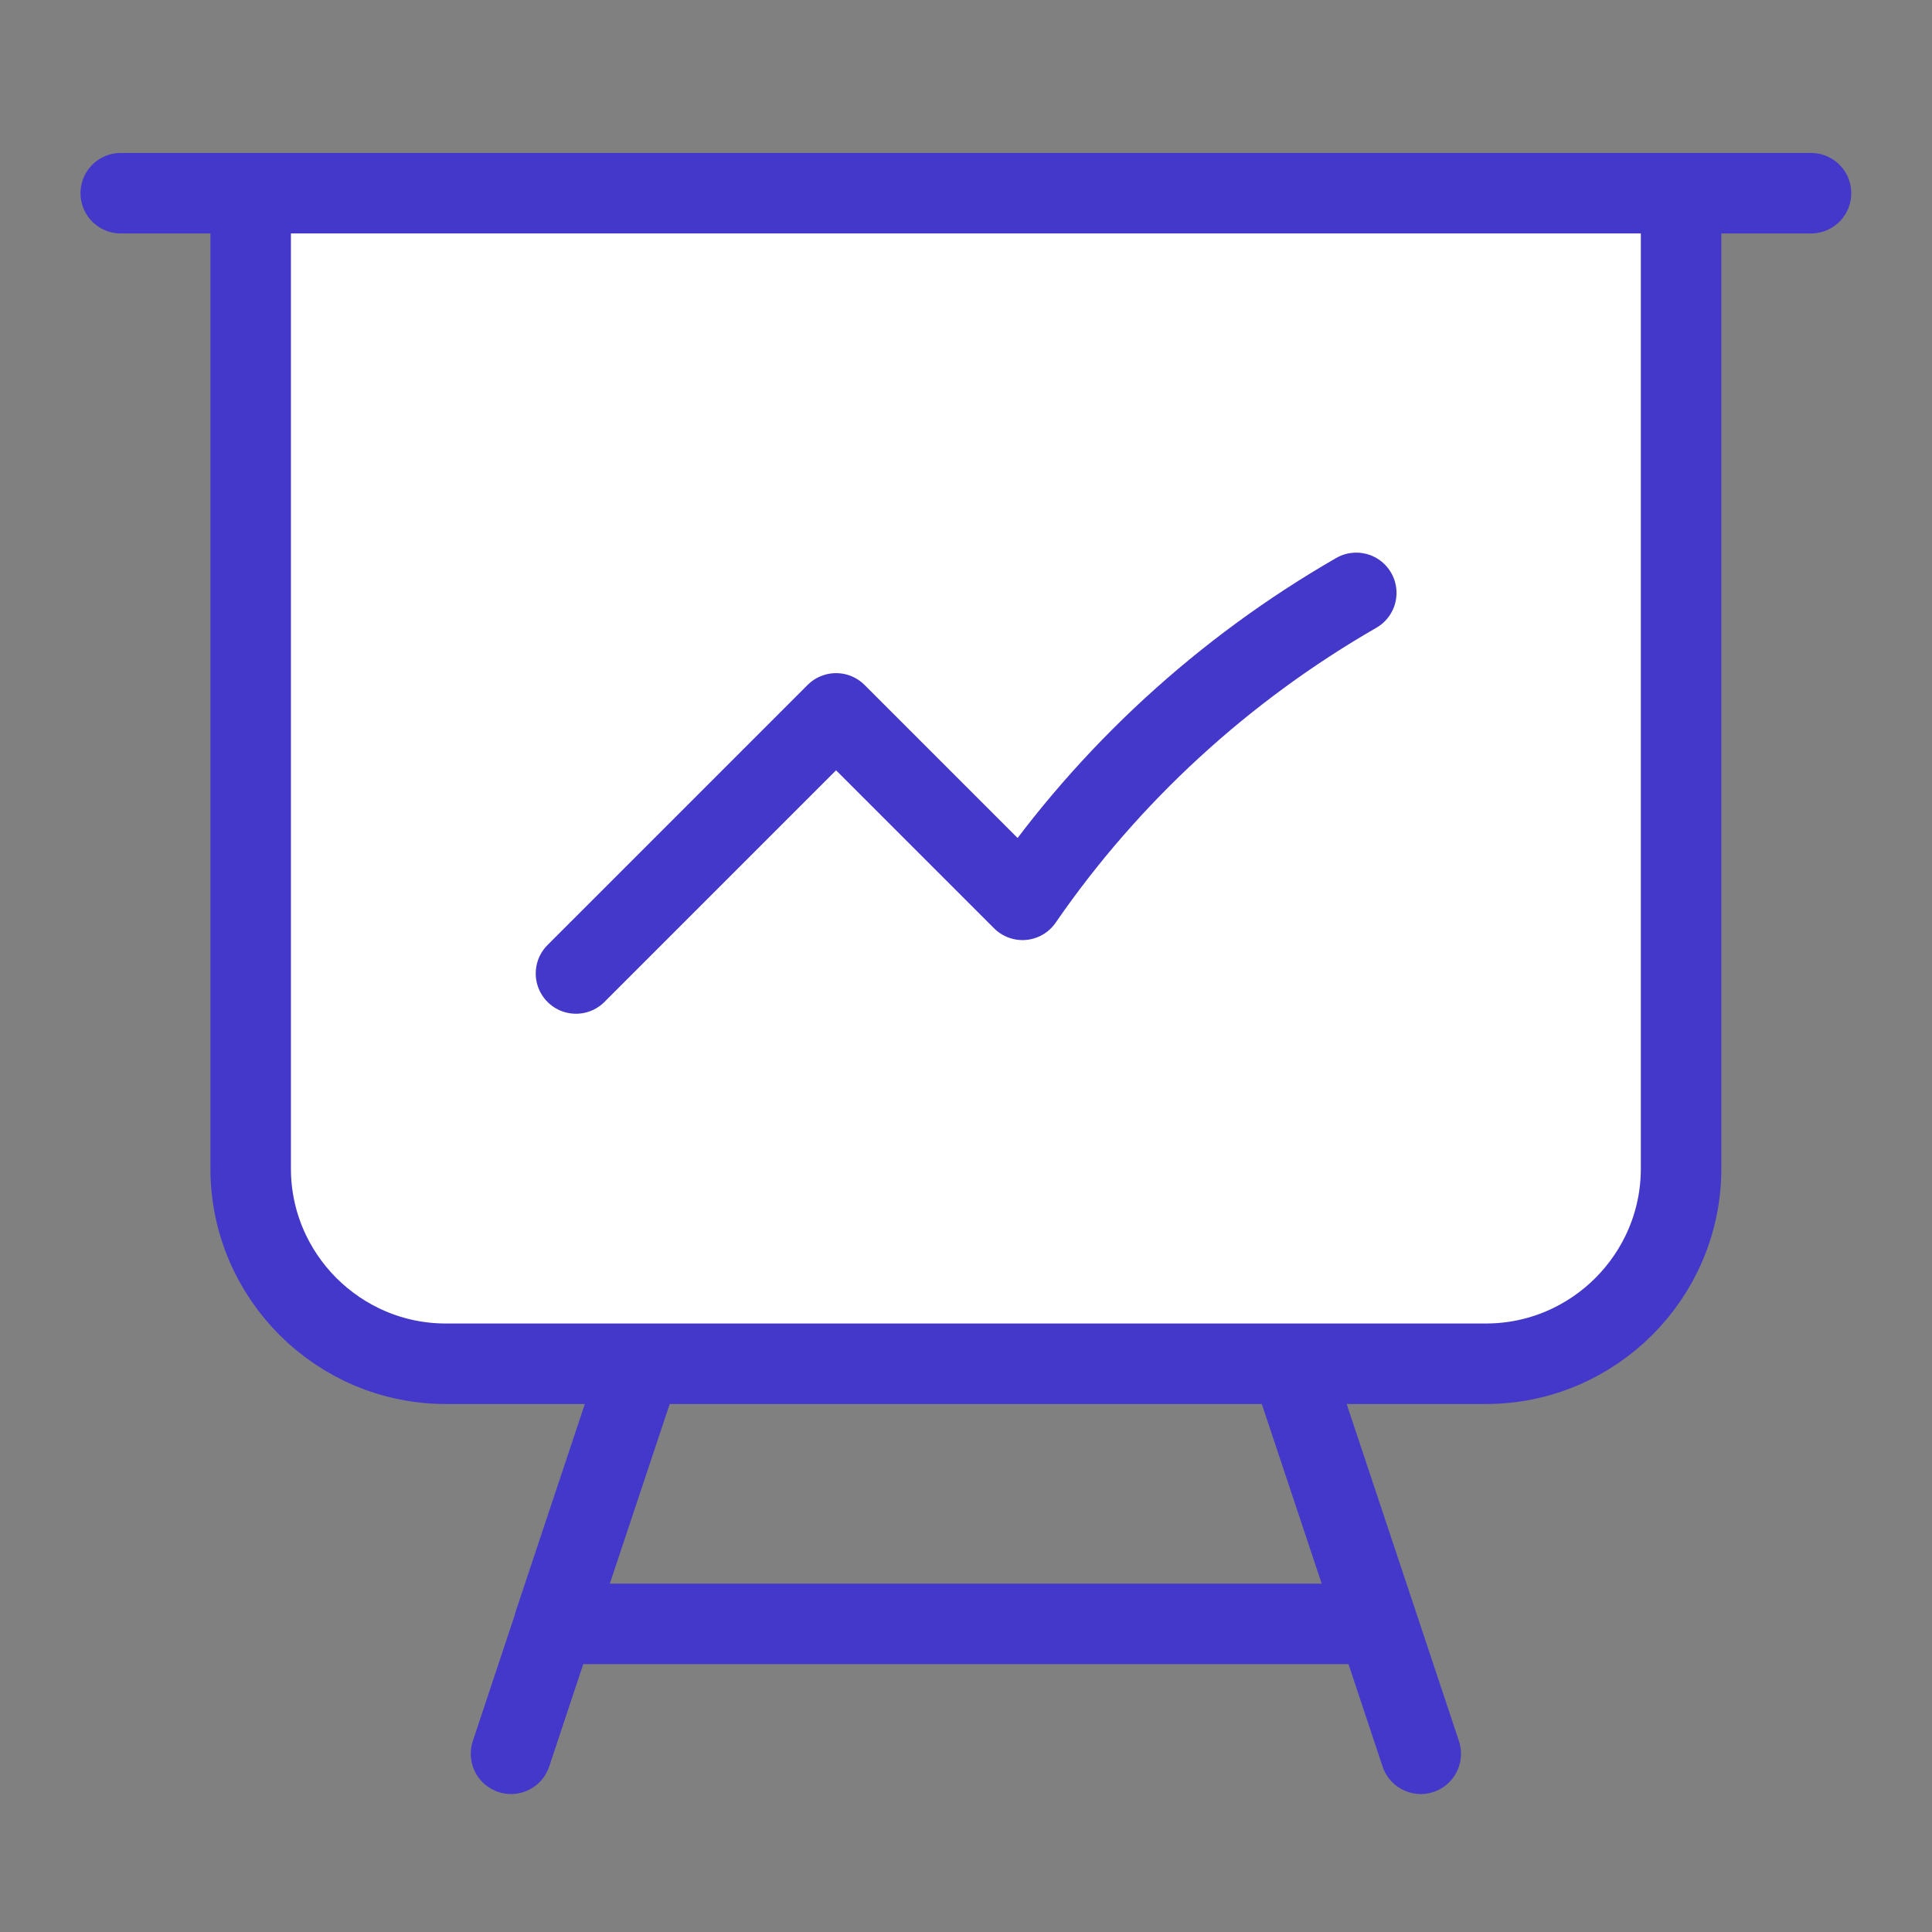
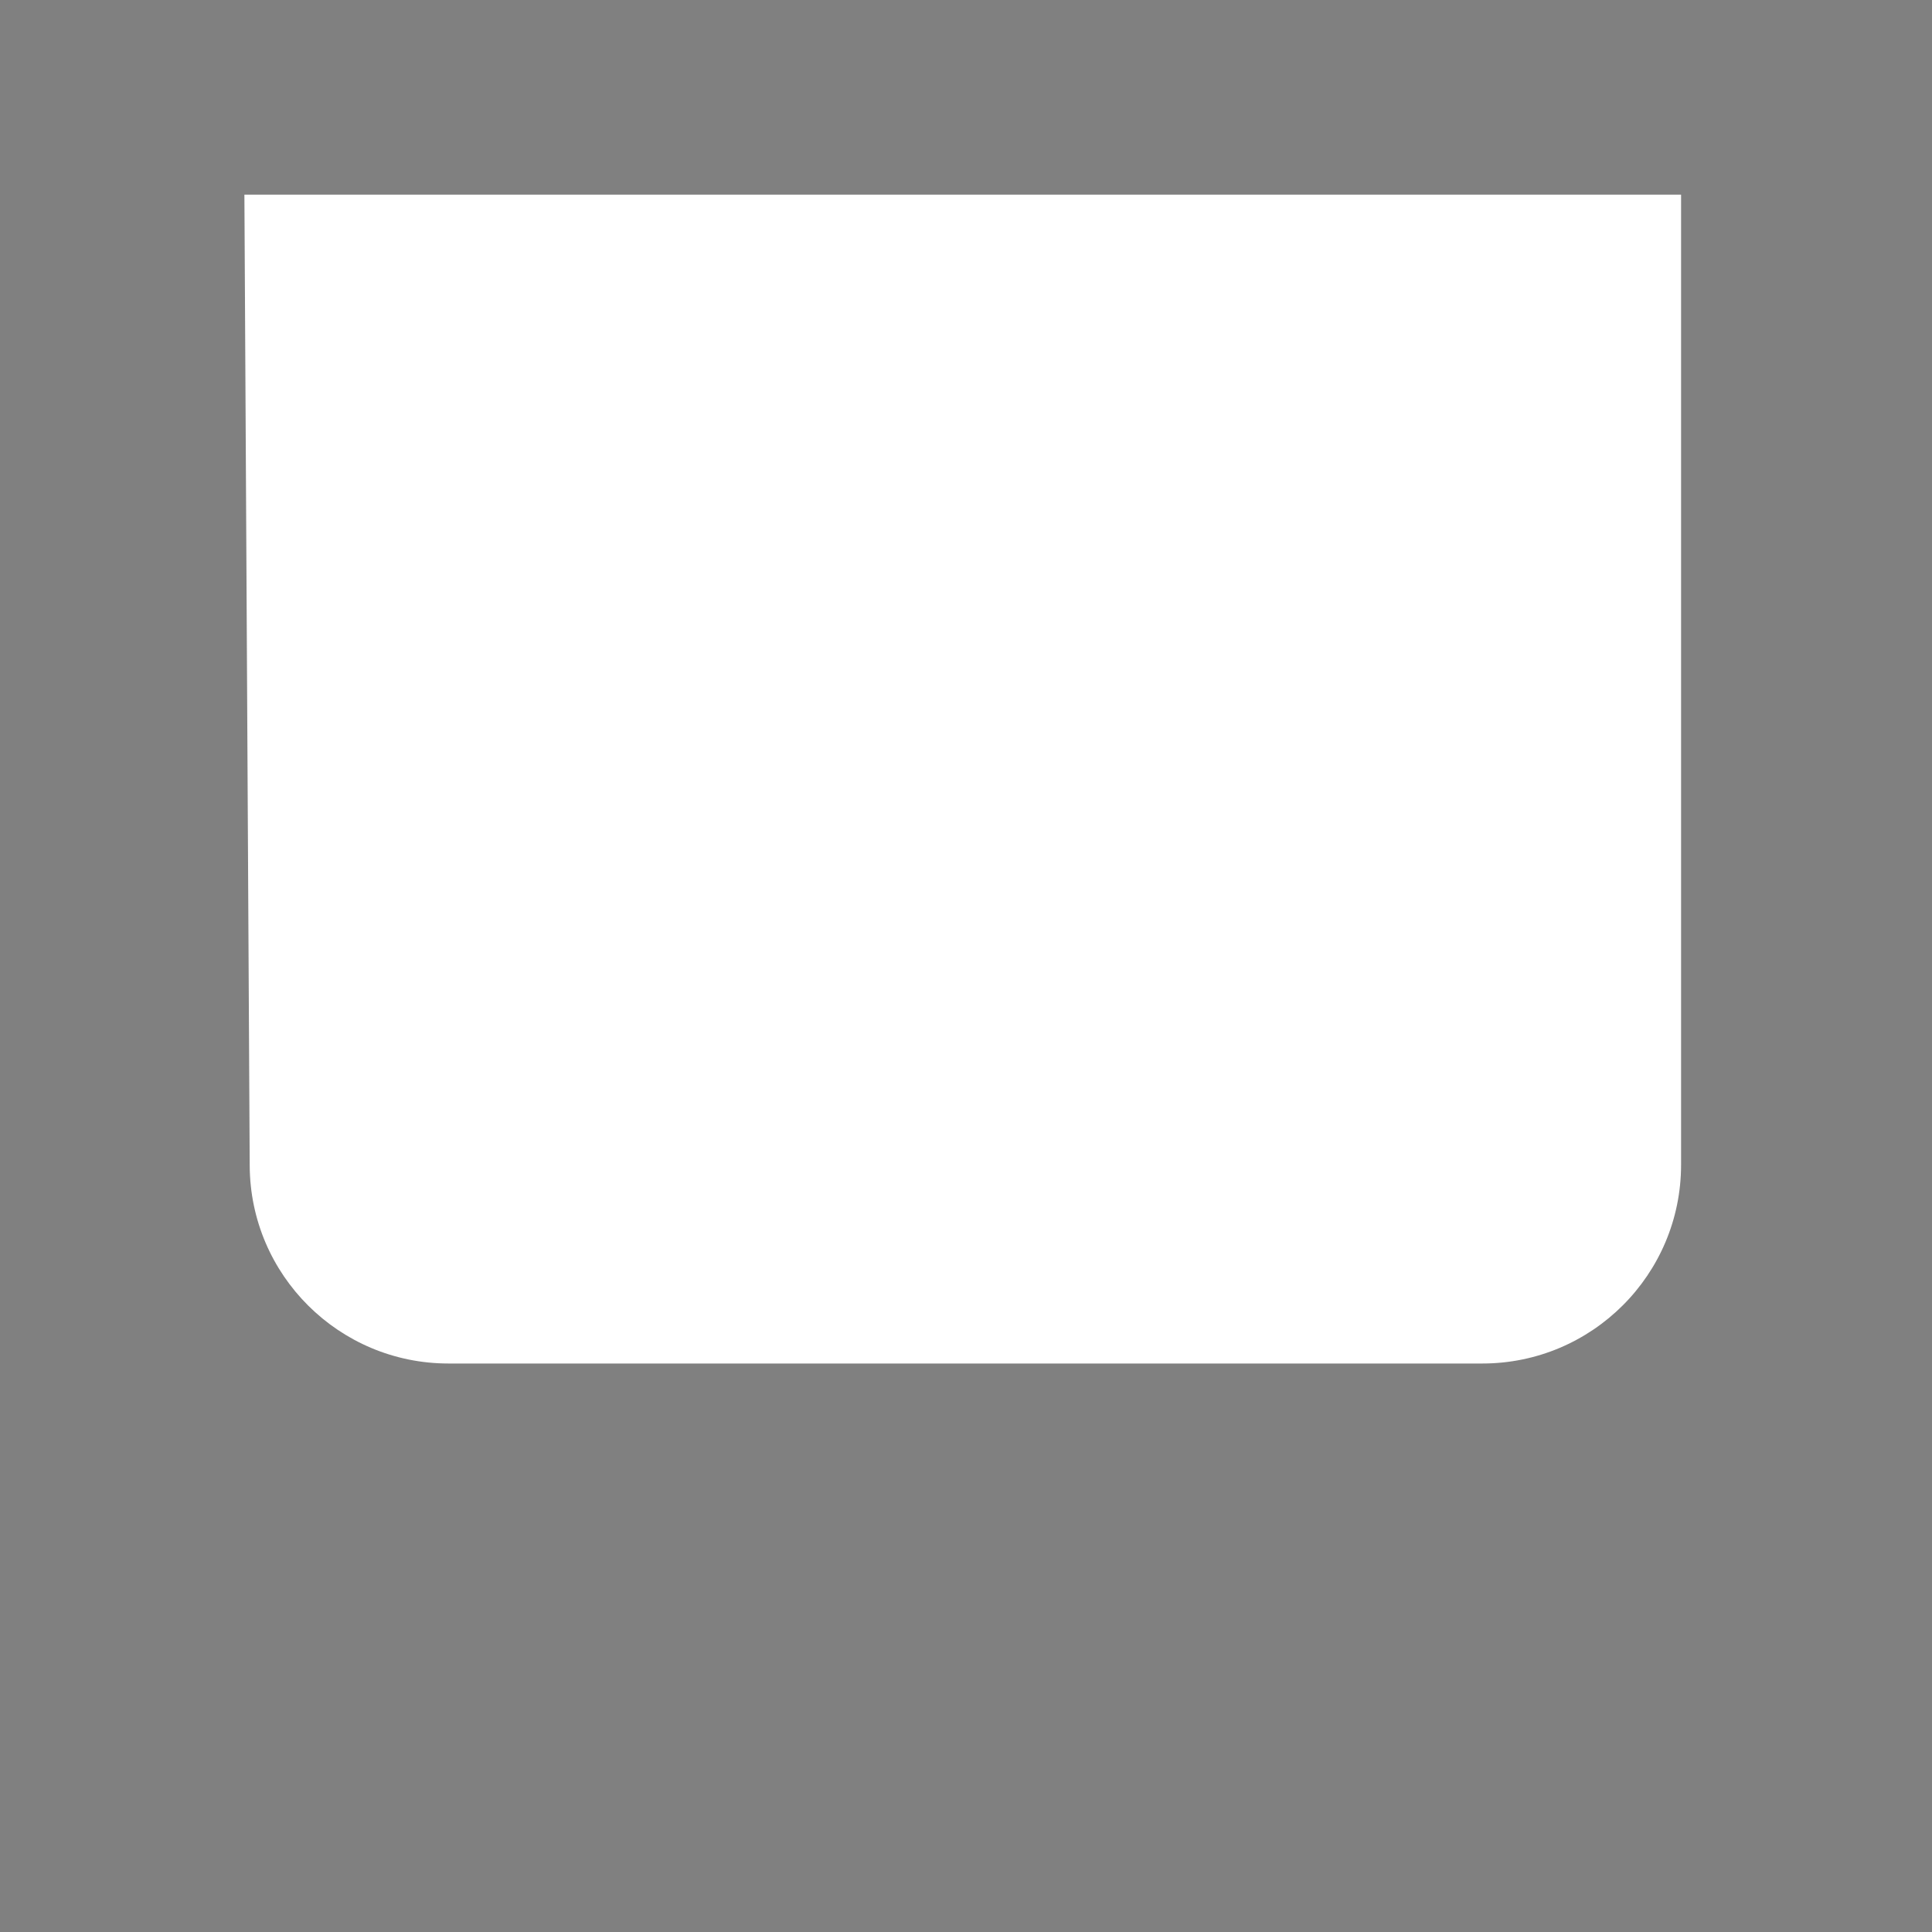
<svg xmlns="http://www.w3.org/2000/svg" width="48" height="48" viewBox="0 0 48 48" fill="none">
  <rect x="0" y="0" width="48" height="48" fill="#808080" stroke="none" />
  <path d="M6.072 4.836H41.766V28.938C41.766 31.668 39.552 33.876 36.828 33.876H11.142C8.424 33.876 6.216 31.68 6.204 28.962L6.072 4.836Z" fill="white" />
-   <path d="M6.228 4.8V29.034C6.228 31.704 8.406 33.882 11.076 33.882H15.924M6.228 4.8H3M6.228 4.8H41.766M41.766 4.8H44.994M41.766 4.8V29.034C41.766 31.704 39.588 33.882 36.918 33.882H32.07M15.918 33.882H32.07M15.918 33.882L13.764 40.344M32.07 33.882L34.224 40.344M34.224 40.344L35.298 43.572M34.224 40.344H13.77M13.77 40.344L12.696 43.572M14.31 24.186L20.772 17.724L25.404 22.356C27.558 19.23 30.402 16.626 33.696 14.73" stroke="#4338CA" stroke-width="2" stroke-linecap="round" stroke-linejoin="round" />
</svg>